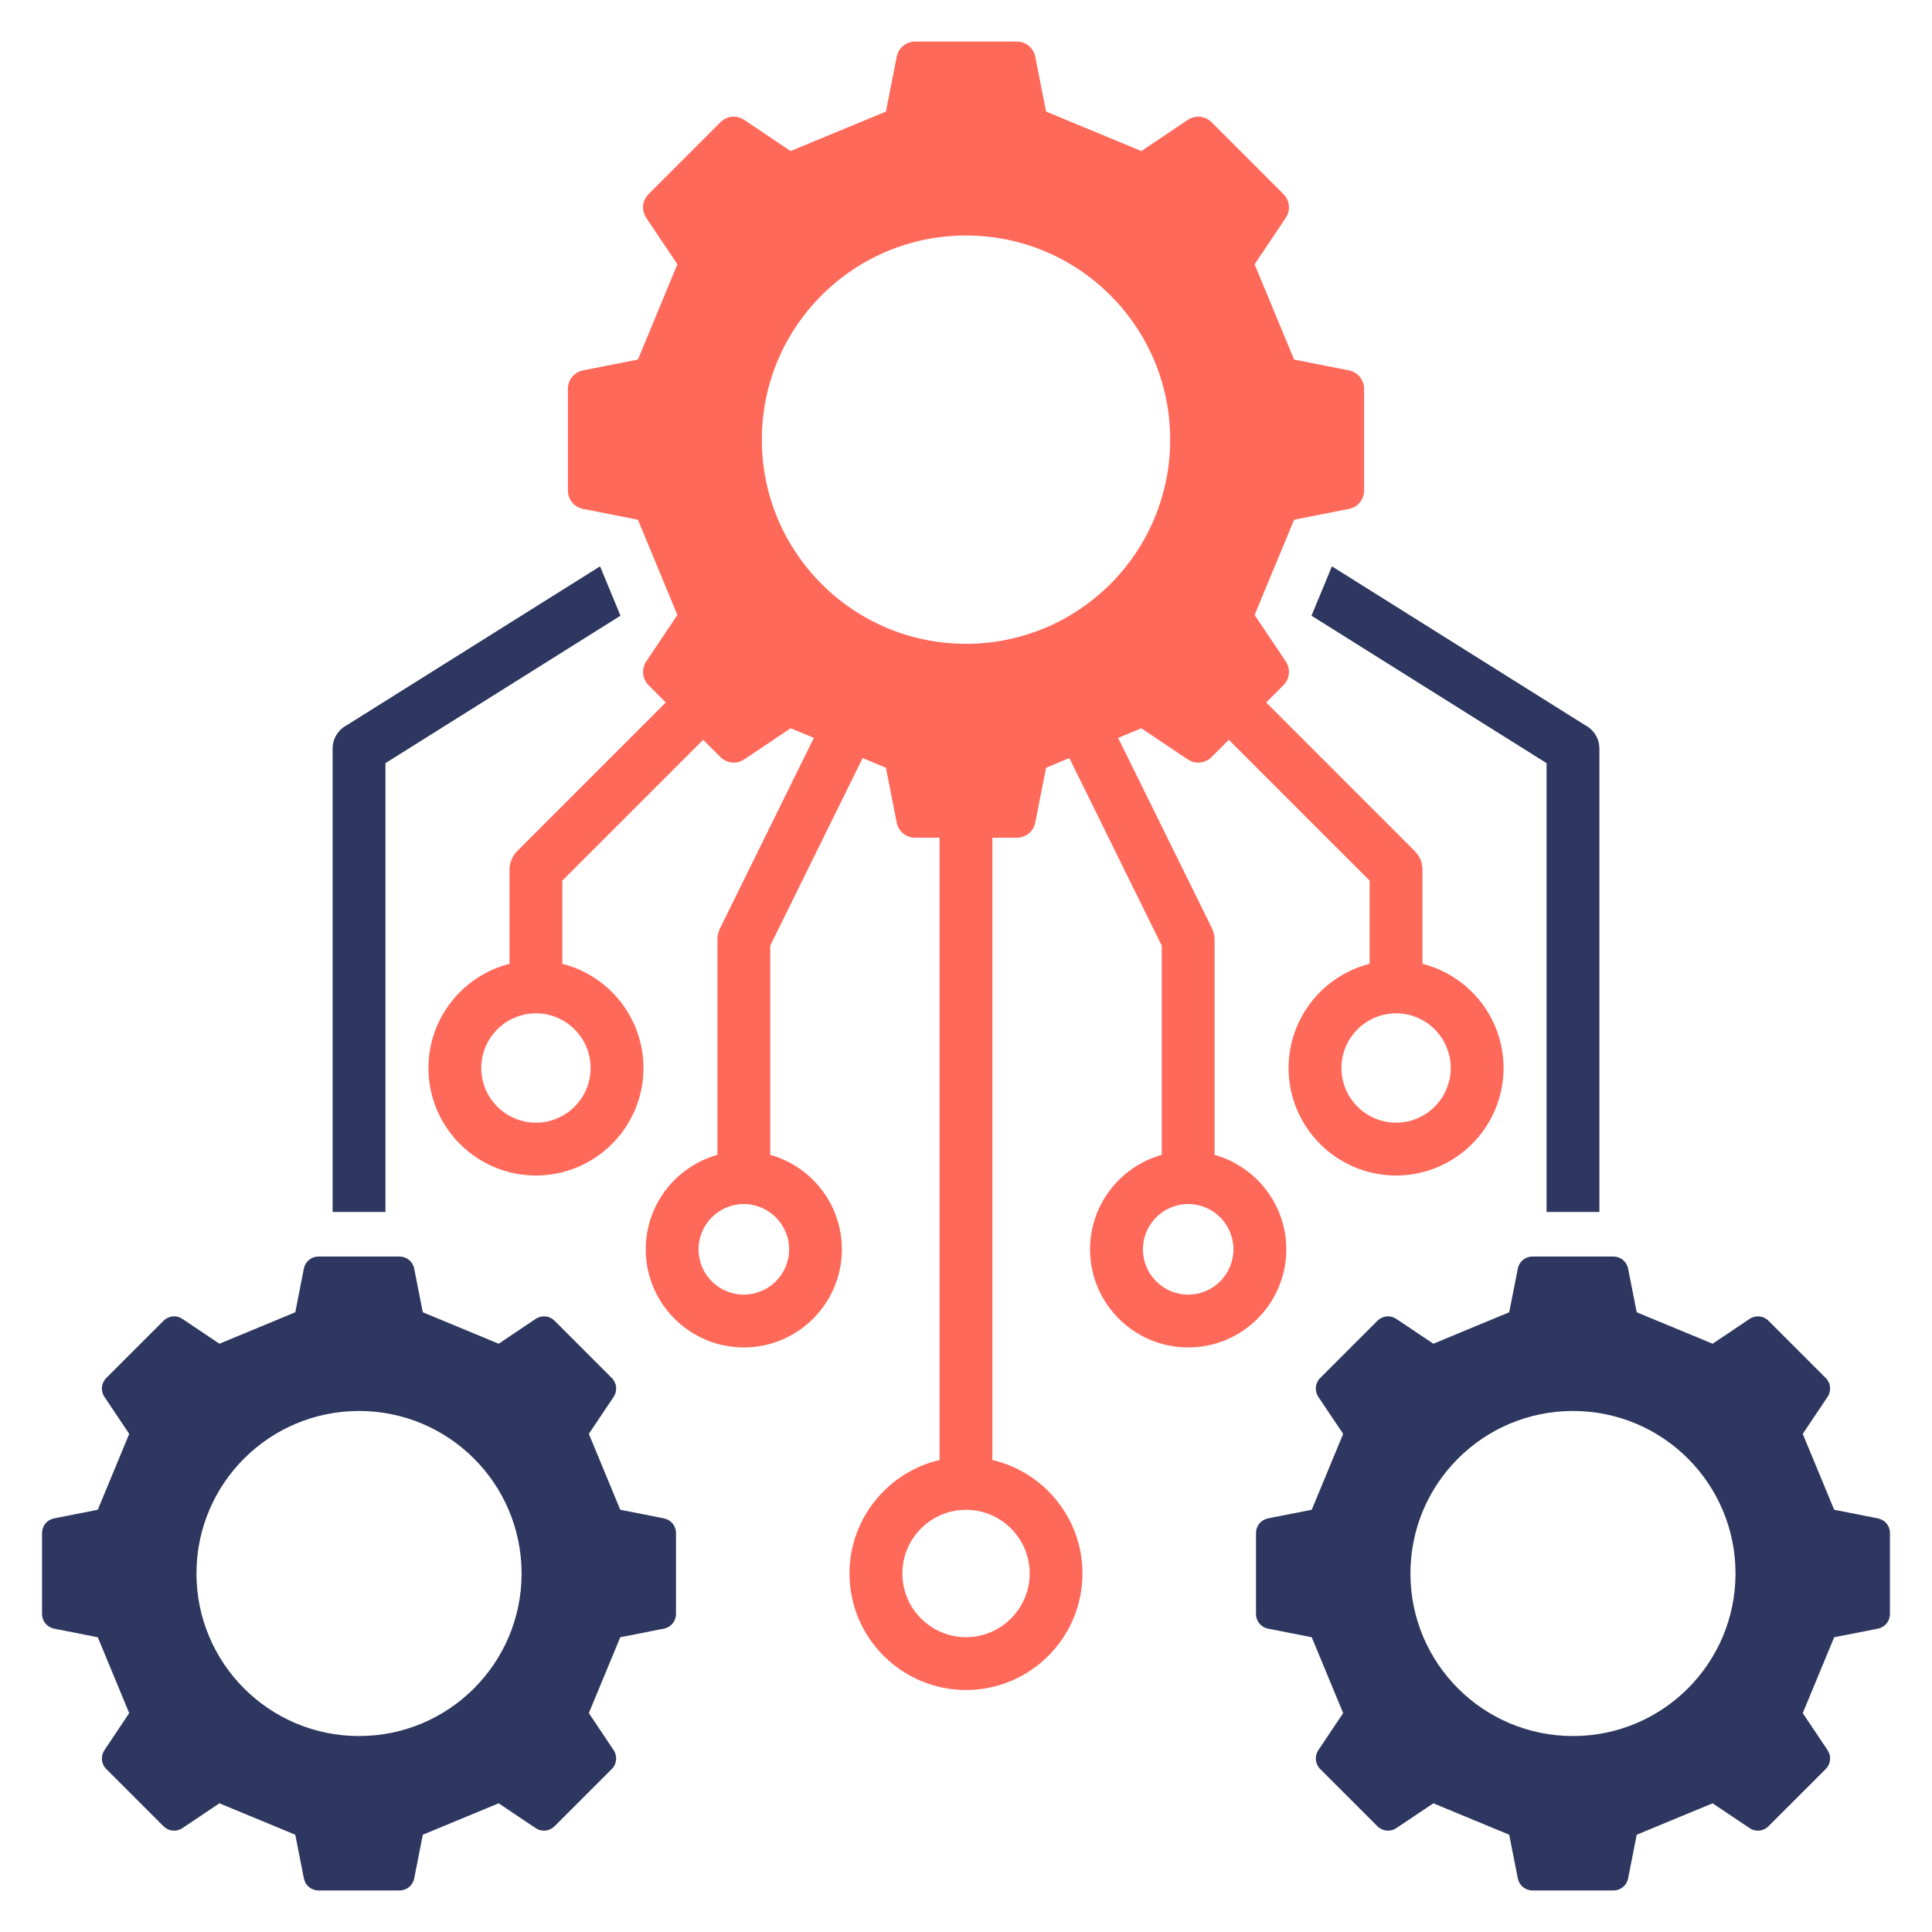
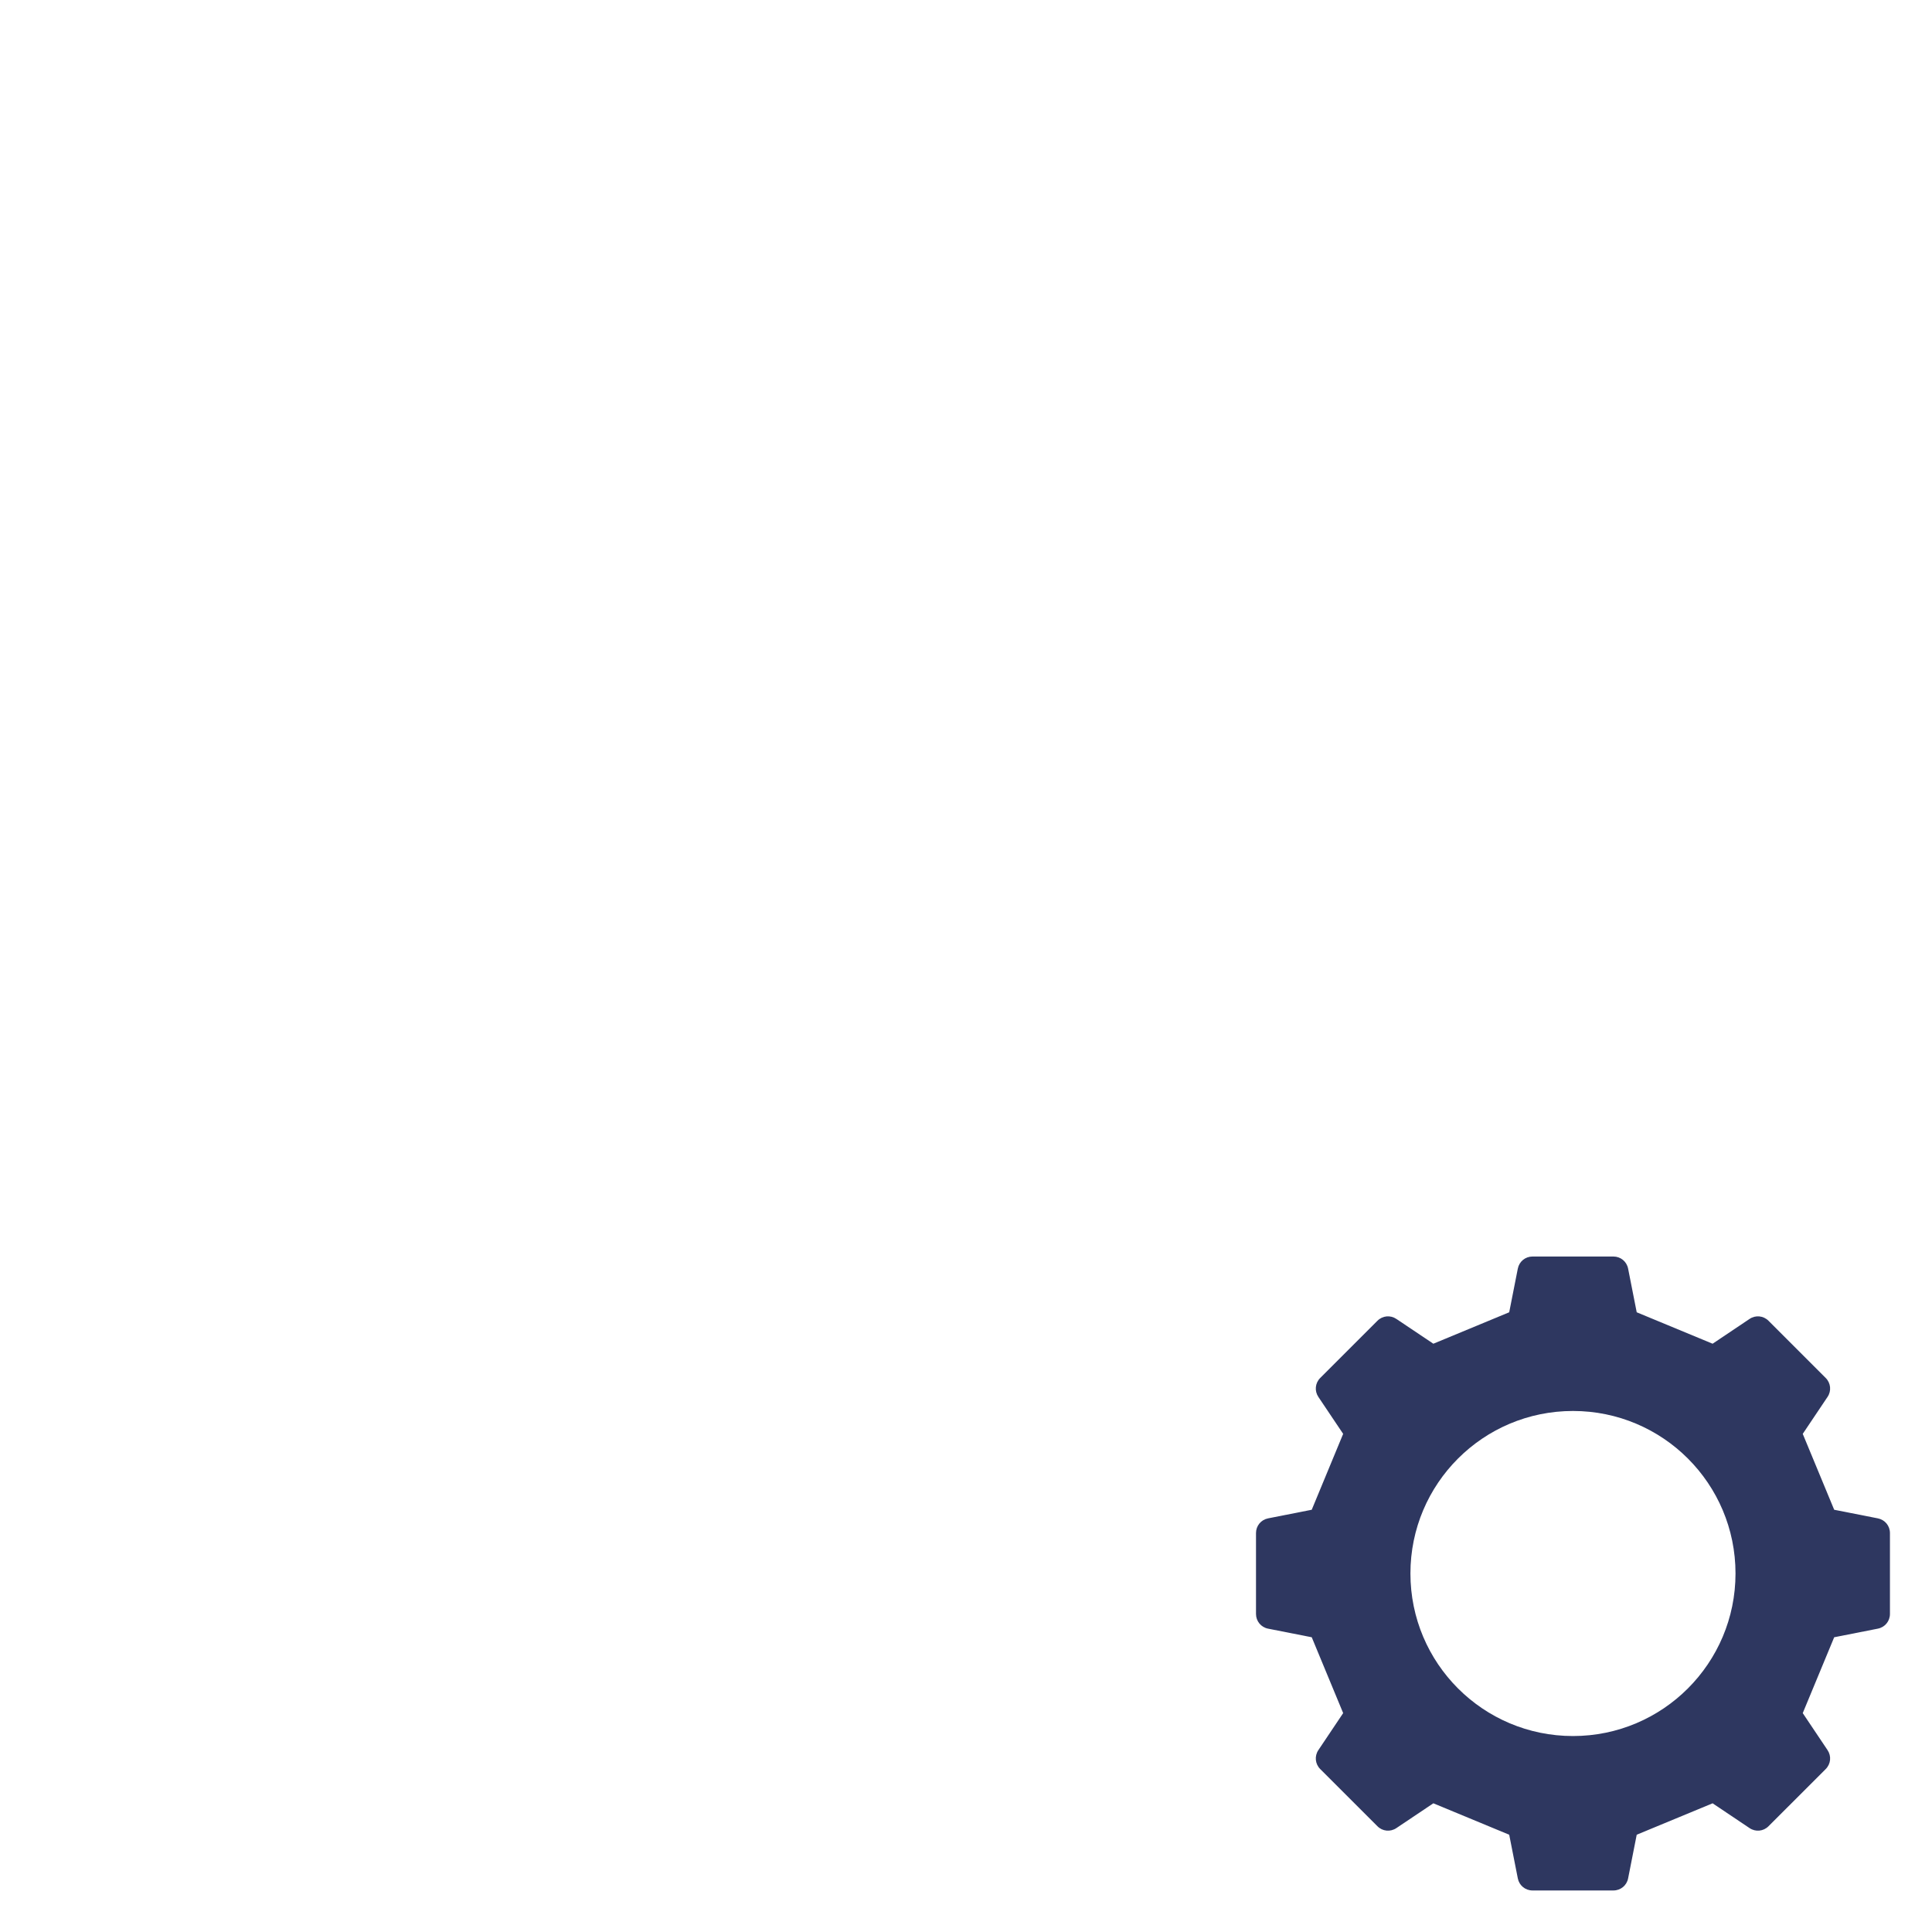
<svg xmlns="http://www.w3.org/2000/svg" id="Layer_1" viewBox="0 0 512 512" data-name="Layer 1">
  <g fill-rule="evenodd">
-     <path d="m314.885 343.088c-6.627 0-12-5.379-12-12s5.374-12 12-12 11.991 5.393 11.991 12-5.378 12-11.991 12zm-58.888-172.47c-29.88 0-54.102-24.227-54.102-54.107s24.222-54.102 54.102-54.102 54.112 24.222 54.112 54.102-24.232 54.107-54.112 54.107zm16.877 246.38c0 9.301-7.576 16.873-16.868 16.873s-16.868-7.571-16.868-16.873 7.557-16.877 16.868-16.877 16.868 7.571 16.868 16.877zm-63.745-85.91c0 6.622-5.393 12-12.015 12s-11.991-5.379-11.991-12 5.393-12 11.991-12 12.015 5.393 12.015 12zm-52.613-48.049c0 7.99-6.501 14.482-14.482 14.482s-14.497-6.492-14.497-14.482 6.501-14.492 14.497-14.492 14.482 6.501 14.482 14.492zm227.941 0c0 7.981-6.501 14.482-14.482 14.482s-14.477-6.501-14.477-14.482 6.477-14.492 14.477-14.492 14.482 6.501 14.482 14.492zm-43.572 48.049c0-11.909-8.068-21.981-19.007-25.036v-57.052c0-1.041-.251-2.091-.742-3.089l-24.82-50.362 6.149-2.549 12.299 8.251c2 1.34 4.612 1.08 6.323-.622l4.559-4.569 37.321 37.321v22.039c-12.333 3.128-21.48 14.318-21.48 27.62 0 15.701 12.781 28.478 28.487 28.478s28.483-12.776 28.483-28.478c0-13.302-9.152-24.492-21.49-27.62v-24.931c0-1.798-.679-3.59-2.053-4.95l-39.37-39.379 4.574-4.559c1.696-1.711 1.957-4.323.617-6.323l-8.251-12.299 10.463-25.239 14.521-2.872c2.366-.458 4.029-2.487 4.029-4.901v-26.907c0-2.419-1.662-4.439-4.029-4.911l-14.521-2.858-10.463-25.253 8.251-12.289c1.34-2.01 1.079-4.617-.617-6.318l-19.032-19.032c-1.711-1.711-4.323-1.962-6.323-.617l-12.299 8.246-25.239-10.458-2.872-14.53c-.458-2.362-2.487-4.029-4.897-4.029h-26.911c-2.419 0-4.439 1.667-4.911 4.029l-2.858 14.53-25.253 10.458-12.289-8.246c-2.01-1.345-4.617-1.094-6.318.617l-19.032 19.032c-1.706 1.701-1.957 4.309-.617 6.318l8.246 12.289-10.458 25.253-14.53 2.858c-2.362.472-4.029 2.492-4.029 4.911v26.907c0 2.414 1.667 4.444 4.029 4.901l14.53 2.872 10.458 25.239-8.246 12.299c-1.34 2-1.089 4.612.617 6.323l4.564 4.559-39.37 39.379c-1.364 1.359-2.053 3.152-2.053 4.95v24.931c-12.328 3.128-21.49 14.318-21.49 27.62 0 15.701 12.781 28.478 28.497 28.478s28.492-12.776 28.492-28.478c0-13.302-9.162-24.497-21.499-27.62v-22.039l37.321-37.321 4.569 4.569c1.701 1.701 4.309 1.962 6.318.622l12.289-8.251 6.154 2.549-24.81 50.362c-.501.998-.742 2.048-.742 3.089v57.052c-10.95 3.055-18.998 13.128-18.998 25.036 0 14.343 11.658 26.001 25.986 26.001s26.001-11.658 26.001-26.001c0-11.909-8.048-21.981-18.988-25.036v-55.452l24.482-49.702 6.169 2.564 2.858 14.521c.472 2.366 2.492 4.024 4.911 4.024h6.448v164.914c-13.658 3.181-23.87 15.461-23.87 30.078 0 17.022 13.861 30.873 30.882 30.873s30.859-13.851 30.859-30.873c0-14.627-10.207-26.897-23.87-30.078v-164.914h6.463c2.41 0 4.438-1.658 4.897-4.024l2.872-14.521 6.159-2.564 24.492 49.702v55.452c-10.95 3.065-19.003 13.128-19.003 25.036 0 14.343 11.663 26.001 26.01 26.001s26-11.658 26-26.001z" fill="#ff695a" />
    <g fill="#2e3760">
-       <path d="m347.556 163.167 62.3 39.071v118.942h14v-122.788c0-2.704-1.528-5.031-3.759-6.202l-67.119-42.102-5.422 13.08z" />
-       <path d="m102.149 202.238 62.29-39.071-5.421-13.08-67.119 42.102c-2.231 1.171-3.754 3.499-3.754 6.202v122.788h14.005v-118.942z" />
      <path d="m416.858 460.068c-23.803 0-43.08-19.278-43.08-43.08s19.278-43.066 43.08-43.066 43.07 19.277 43.07 43.066-19.282 43.08-43.07 43.08zm80.787-57.688-11.566-2.279-8.333-20.111 6.569-9.788c1.075-1.59.872-3.672-.487-5.031l-15.152-15.152c-1.359-1.359-3.441-1.562-5.026-.487l-9.793 6.569-20.111-8.333-2.28-11.567c-.371-1.884-1.981-3.21-3.899-3.21h-21.432c-1.918 0-3.528 1.325-3.899 3.21l-2.28 11.567-20.102 8.333-9.798-6.569c-1.591-1.075-3.672-.872-5.022.487l-15.157 15.152c-1.359 1.359-1.561 3.441-.492 5.031l6.569 9.788-8.328 20.111-11.561 2.279c-1.889.371-3.21 1.981-3.21 3.899v21.427c0 1.923 1.321 3.533 3.2 3.904l11.571 2.28 8.328 20.102-6.569 9.798c-1.07 1.59-.867 3.672.492 5.032l15.157 15.147c1.35 1.364 3.431 1.561 5.022.492l9.798-6.569 20.102 8.328 2.28 11.571c.371 1.879 1.981 3.2 3.899 3.2h21.432c1.918 0 3.528-1.321 3.899-3.2l2.28-11.571 20.111-8.328 9.793 6.569c1.585 1.07 3.667.872 5.026-.492l15.152-15.147c1.359-1.359 1.561-3.441.487-5.032l-6.569-9.798 8.333-20.102 11.566-2.28c1.885-.371 3.21-1.981 3.21-3.904v-21.427c0-1.918-1.325-3.528-3.21-3.899z" />
-       <path d="m95.147 460.068c-23.788 0-43.08-19.278-43.08-43.08s19.292-43.066 43.08-43.066 43.08 19.277 43.08 43.066-19.287 43.08-43.08 43.08zm80.792-57.688-11.562-2.279-8.328-20.111 6.559-9.788c1.07-1.59.867-3.672-.492-5.031l-15.147-15.152c-1.364-1.359-3.432-1.562-5.032-.487l-9.788 6.569-20.102-8.333-2.28-11.567c-.371-1.884-1.991-3.21-3.913-3.21h-21.417c-1.928 0-3.542 1.325-3.908 3.21l-2.28 11.567-20.102 8.333-9.793-6.569c-1.6-1.075-3.668-.872-5.032.487l-15.147 15.152c-1.359 1.359-1.561 3.441-.487 5.031l6.554 9.788-8.328 20.111-11.557 2.279c-1.885.371-3.215 1.981-3.215 3.899v21.427c0 1.923 1.32 3.533 3.215 3.904l11.557 2.28 8.328 20.102-6.554 9.798c-1.075 1.59-.872 3.672.487 5.032l15.147 15.147c1.364 1.364 3.432 1.561 5.032.492l9.793-6.569 20.102 8.328 2.28 11.571c.366 1.879 1.986 3.2 3.908 3.2h21.417c1.923 0 3.542-1.321 3.913-3.2l2.28-11.571 20.102-8.328 9.788 6.569c1.6 1.07 3.668.872 5.032-.492l15.147-15.147c1.359-1.359 1.561-3.441.492-5.032l-6.559-9.798 8.328-20.102 11.562-2.28c1.88-.371 3.21-1.981 3.21-3.904v-21.427c0-1.918-1.33-3.528-3.21-3.899z" />
    </g>
  </g>
</svg>